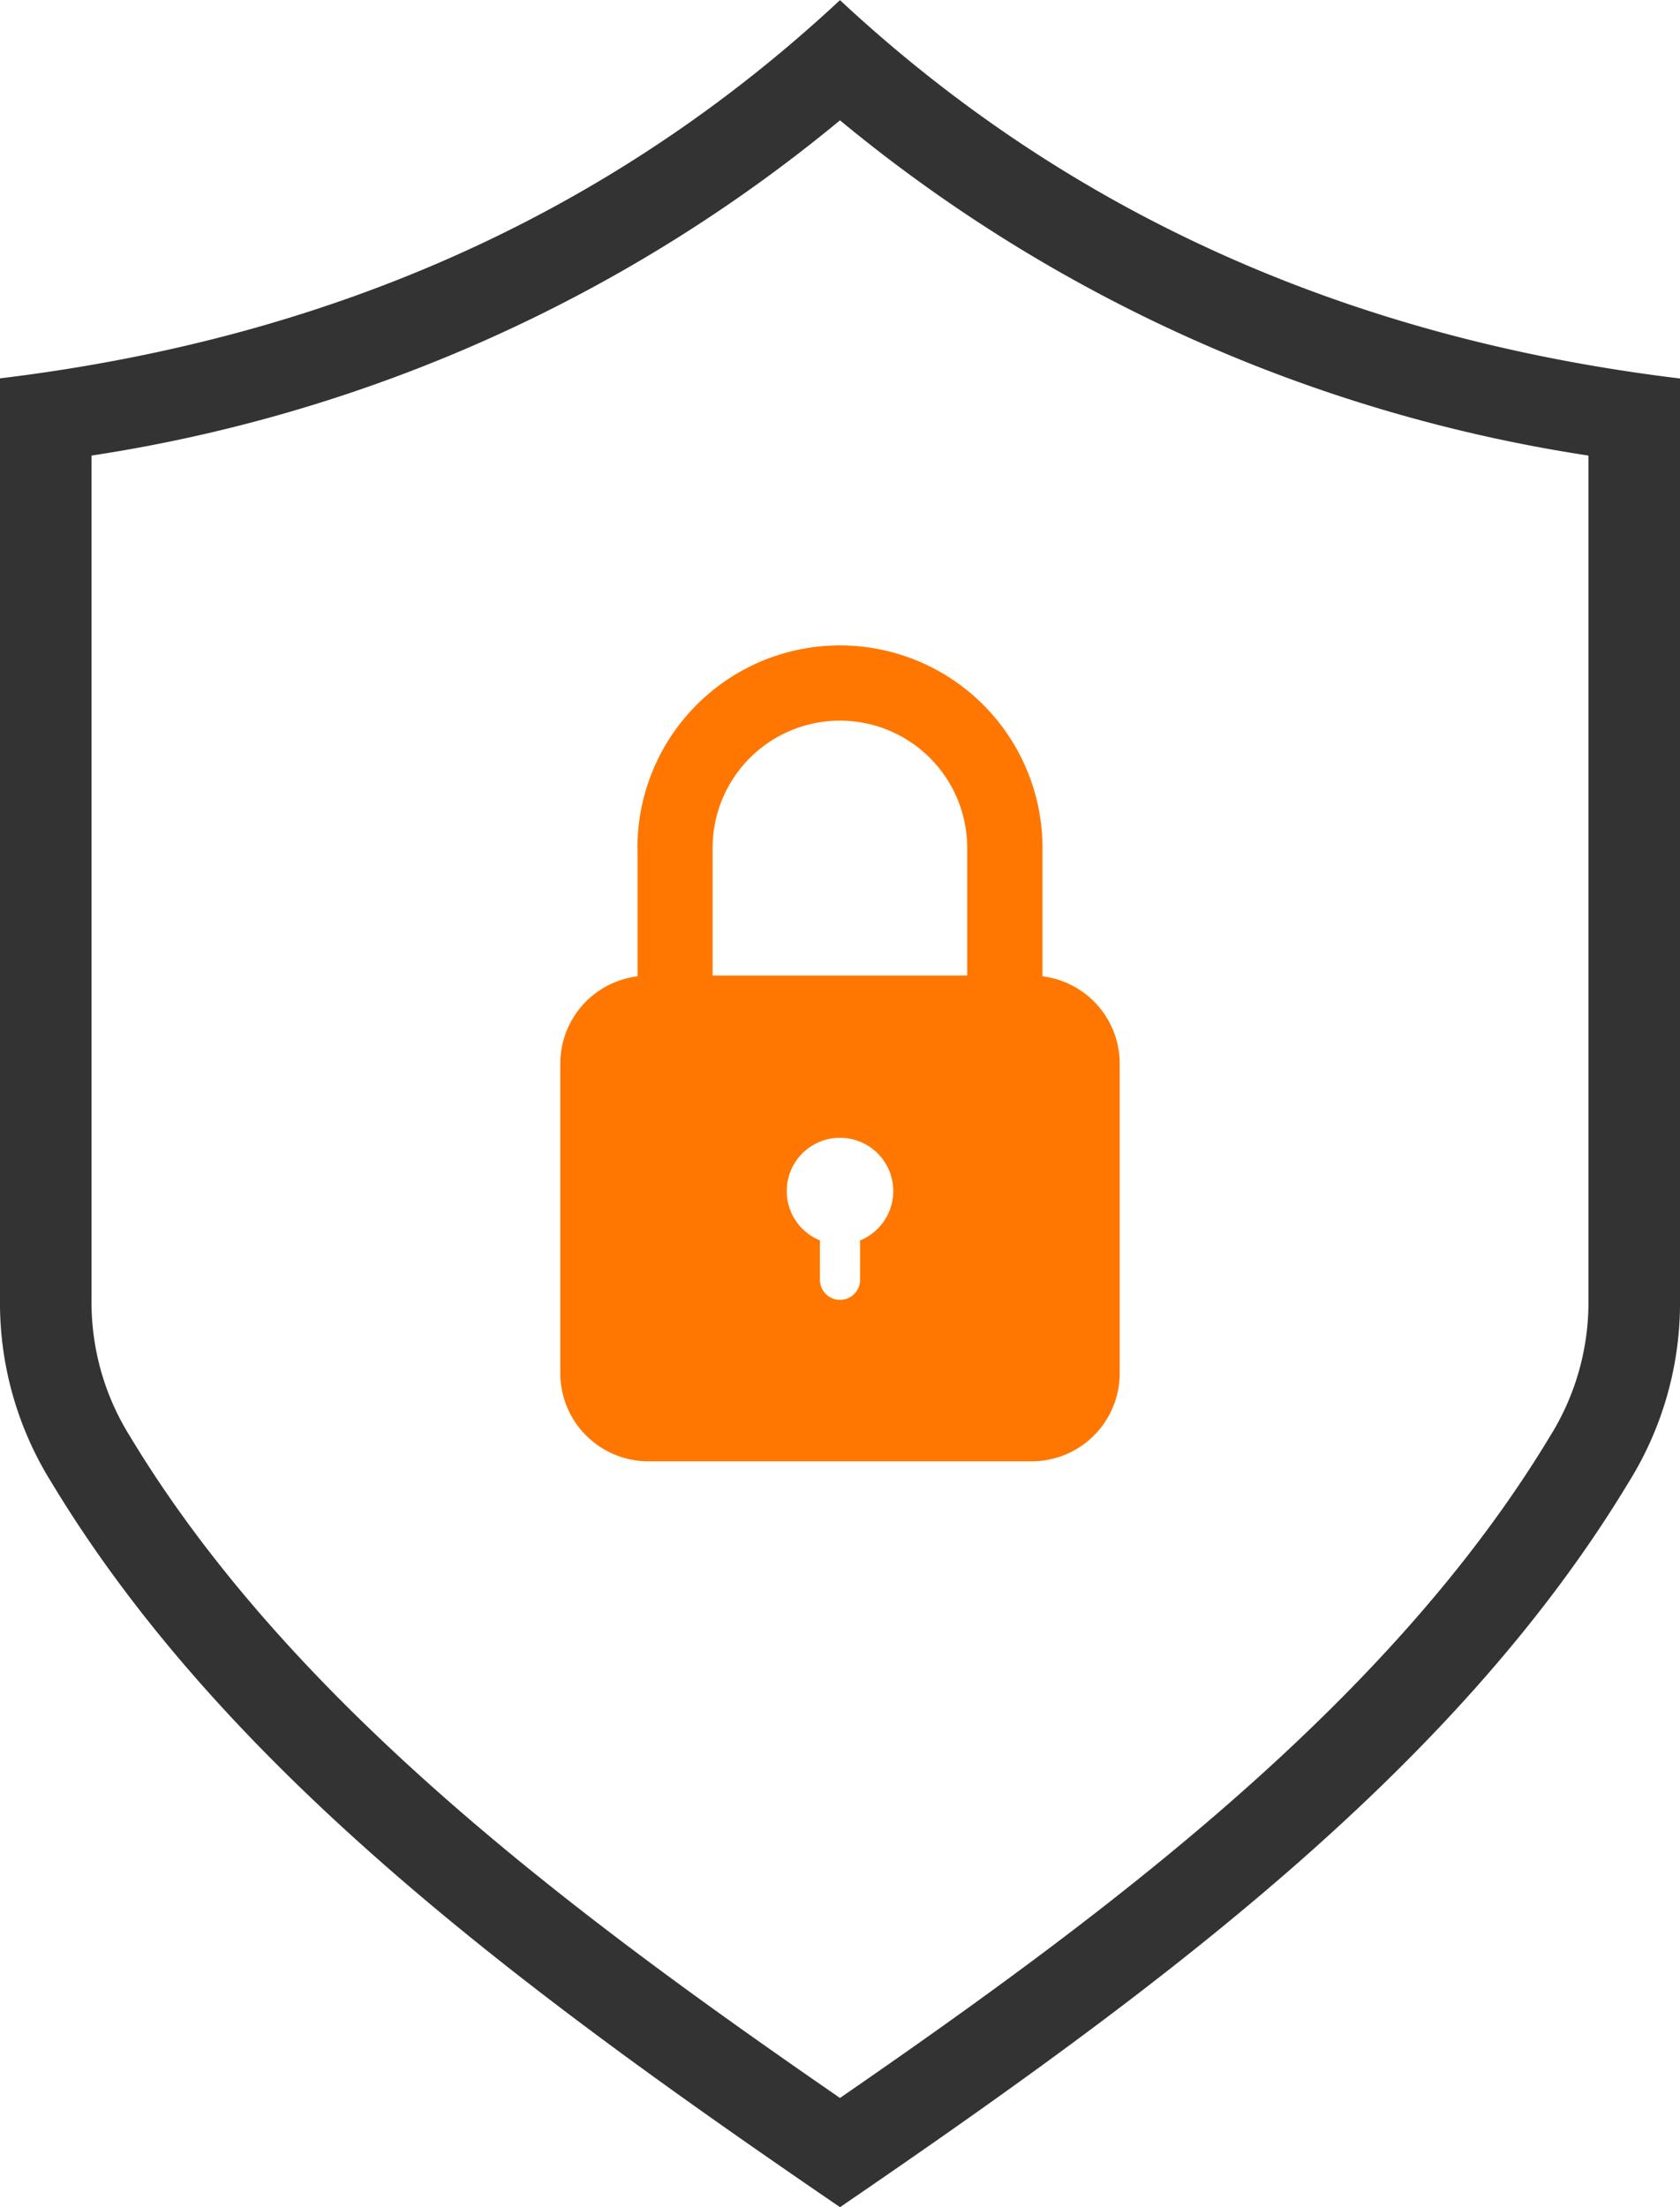
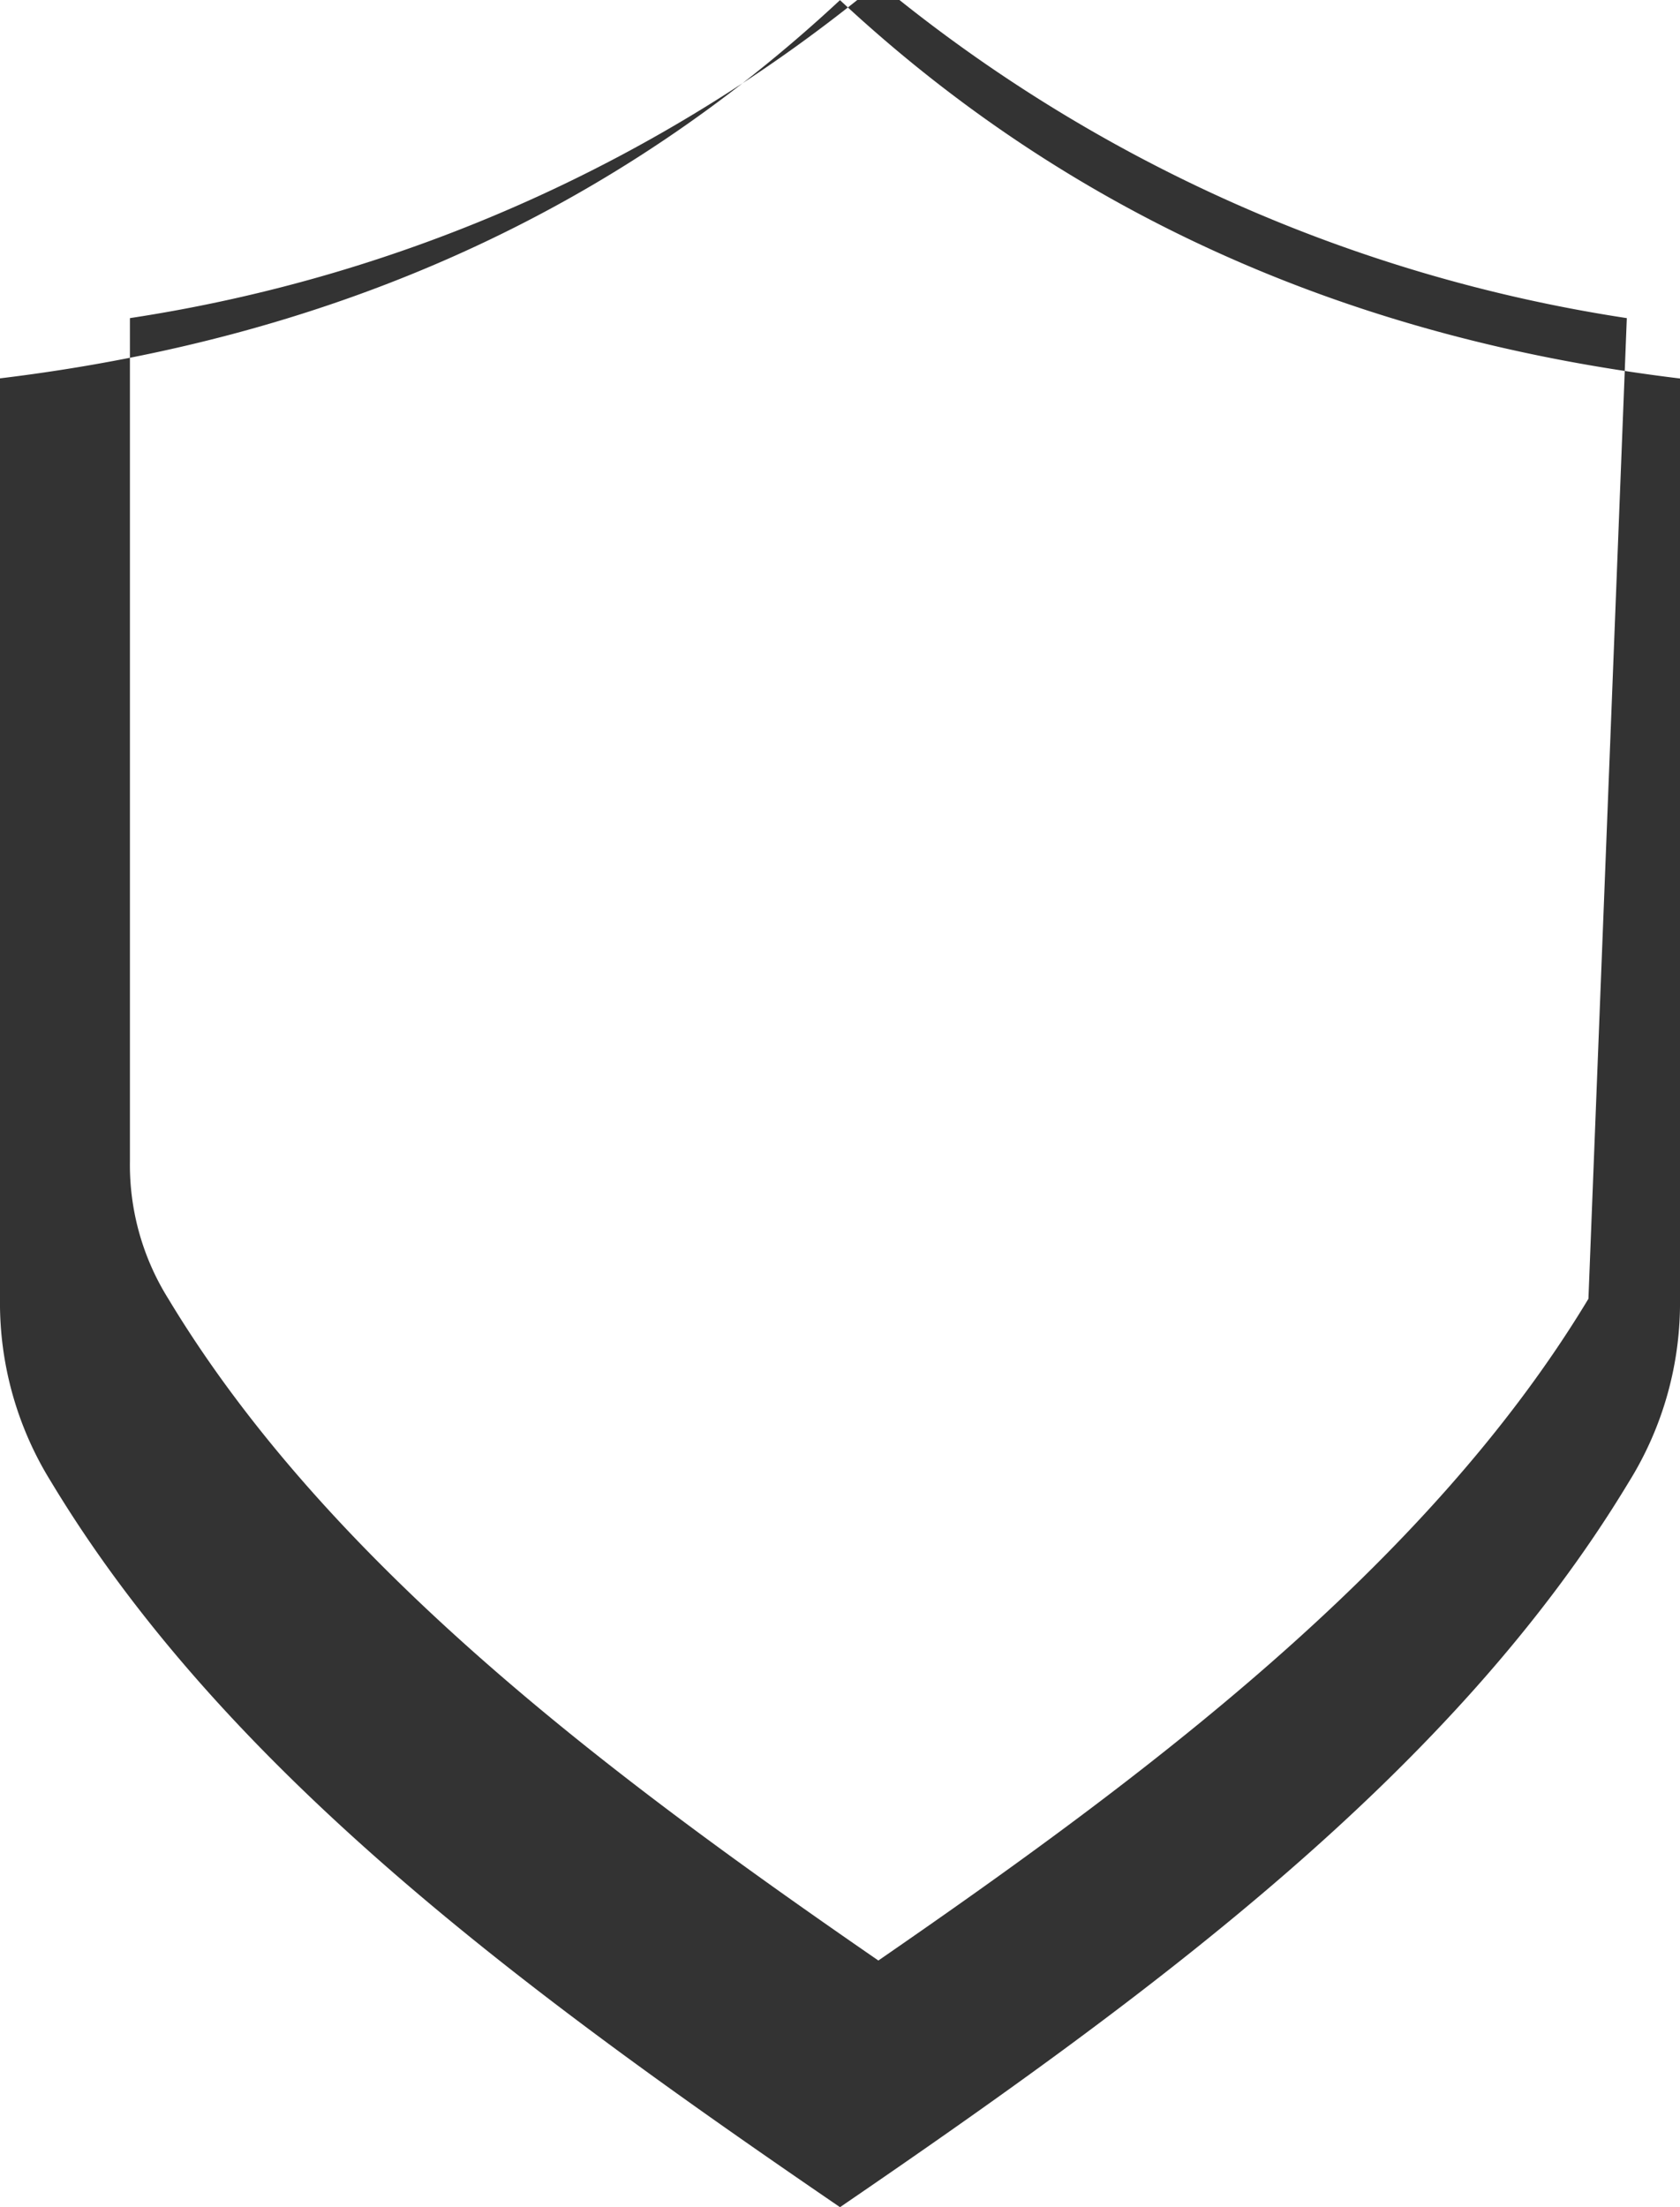
<svg xmlns="http://www.w3.org/2000/svg" width="60.139" height="79" viewBox="0 0 60.139 79">
  <g id="Group_7872" data-name="Group 7872" transform="translate(-1536.49 -1203.106)">
-     <path id="Path_6192" data-name="Path 6192" d="M1536.49,1216.649V1249.6a12.131,12.131,0,0,0,1.827,6.544c6.252,10.379,17.028,18.3,28.243,25.967,11.215-7.67,21.991-15.589,28.243-25.967a12.131,12.131,0,0,0,1.826-6.544v-32.946c-12.228-1.479-22.14-6.15-30.07-13.543C1558.63,1210.5,1548.724,1215.171,1536.49,1216.649Zm56.861,32.946a9.036,9.036,0,0,1-1.374,4.92c-5.806,9.639-16.044,17.219-25.418,23.687-9.374-6.468-19.612-14.048-25.418-23.687a9.033,9.033,0,0,1-1.374-4.92v-30.182a54.992,54.992,0,0,0,26.792-12,55.021,55.021,0,0,0,26.792,12Z" transform="translate(0)" fill="#333" />
-     <path id="Path_6193" data-name="Path 6193" d="M2174.032,1969v4.595a3.15,3.15,0,0,0-2.764,3.116v11.1a3.155,3.155,0,0,0,3.144,3.144h13.737a3.151,3.151,0,0,0,3.144-3.144v-11.1a3.15,3.15,0,0,0-2.764-3.116V1969a7.248,7.248,0,0,0-14.5,0Zm7.967,14.048v1.382a.719.719,0,1,1-1.437,0v-1.382a1.907,1.907,0,1,1,1.437,0Zm3.835-14.048v4.567h-9.114V1969a4.557,4.557,0,1,1,9.114,0Z" transform="translate(-614.721 -735.542)" fill="#ff7700" />
+     <path id="Path_6192" data-name="Path 6192" d="M1536.49,1216.649V1249.6a12.131,12.131,0,0,0,1.827,6.544c6.252,10.379,17.028,18.3,28.243,25.967,11.215-7.67,21.991-15.589,28.243-25.967a12.131,12.131,0,0,0,1.826-6.544v-32.946c-12.228-1.479-22.14-6.15-30.07-13.543C1558.63,1210.5,1548.724,1215.171,1536.49,1216.649Zm56.861,32.946c-5.806,9.639-16.044,17.219-25.418,23.687-9.374-6.468-19.612-14.048-25.418-23.687a9.033,9.033,0,0,1-1.374-4.92v-30.182a54.992,54.992,0,0,0,26.792-12,55.021,55.021,0,0,0,26.792,12Z" transform="translate(0)" fill="#333" />
  </g>
</svg>